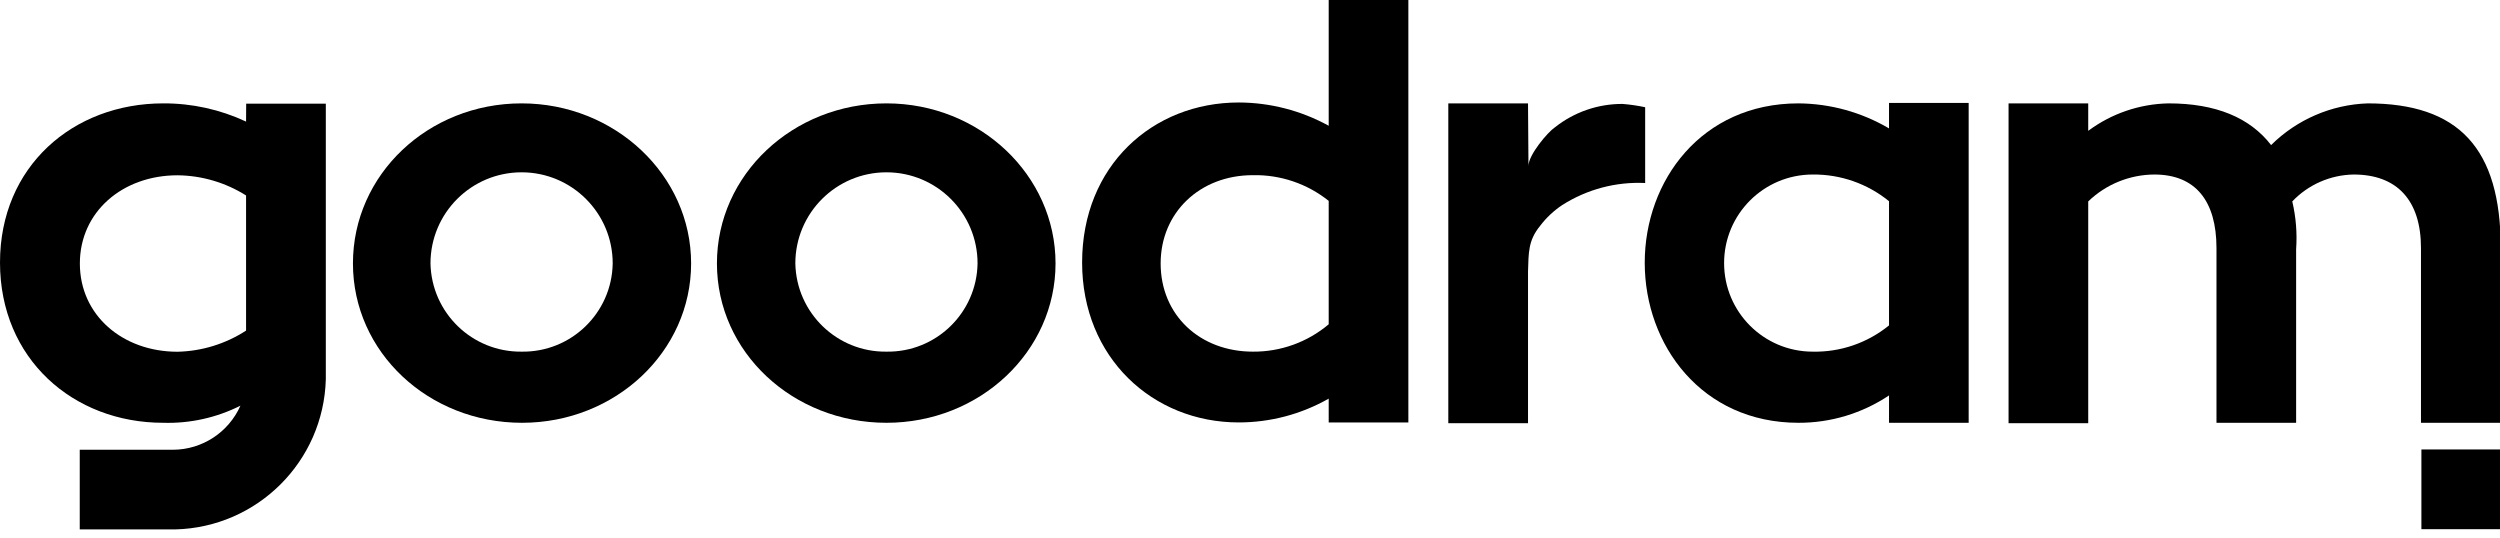
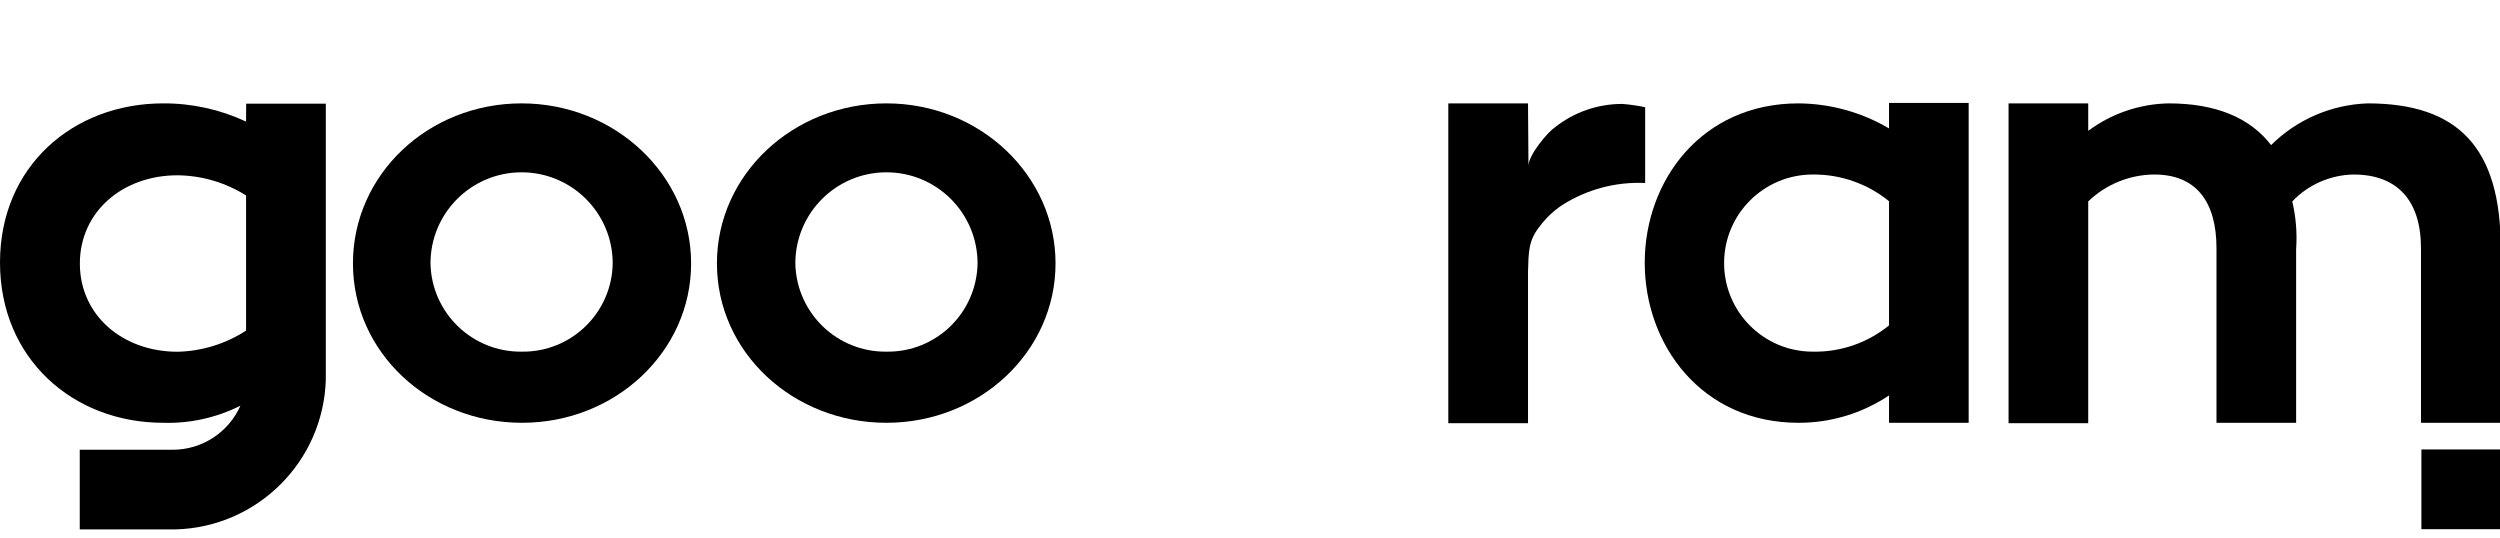
<svg xmlns="http://www.w3.org/2000/svg" width="200" height="43" preserveAspectRatio="xMinYMin meet" viewBox="0 0 425 90" version="1.0" fill-rule="evenodd">
  <title>...</title>
  <desc>...</desc>
  <g id="group" transform="scale(1,-1) translate(0,-90)" clip="0 0 425 90">
    <g transform="">
      <g transform=" matrix(1,0,0,-1,0,90.52)">
        <g transform="">
          <g transform="">
            <path d="M 259.763 18.094 L 246.212 18.094 L 246.212 72.466 L 259.763 72.466 C 259.763 70.312 259.763 46.672 259.763 46.672 C 259.873 43.501 259.763 41.419 261.826 38.908 C 262.869 37.529 264.137 36.337 265.573 35.383 C 269.78 32.704 274.701 31.394 279.677 31.632 L 279.677 18.75 C 278.41 18.48 277.124 18.29 275.831 18.189 C 271.662 18.169 267.608 19.572 264.341 22.161 C 263.141 22.951 259.839 26.849 259.839 28.725 L 259.763 18.094 Z " style="stroke: none; stroke-linecap: butt; stroke-width: 1; fill: rgb(0%,0%,0%); fill-rule: evenodd;" />
          </g>
          <g transform="">
            <path d="M 321.133 55.838 C 317.476 58.819 312.874 60.401 308.16 60.3 C 299.841 60.3 293.097 53.562 293.097 45.242 C 293.097 36.929 299.84 30.188 308.16 30.188 C 312.878 30.136 317.471 31.743 321.133 34.726 L 321.133 55.838 Z M 321.133 22.35 C 316.465 19.601 311.155 18.133 305.738 18.094 C 289.275 18.094 279.605 31.22 279.605 45.187 C 279.605 59.155 289.275 72.394 305.738 72.394 C 311.22 72.41 316.578 70.79 321.133 67.741 L 321.133 72.394 L 334.673 72.394 L 334.673 18.019 L 321.133 18.019 L 321.133 22.35 Z " style="stroke: none; stroke-linecap: butt; stroke-width: 1; fill: rgb(0%,0%,0%); fill-rule: evenodd;" />
          </g>
          <g transform="">
            <path d="M 402.528 18.094 C 396.346 18.299 390.477 20.832 386.087 25.181 C 382.501 20.534 376.712 18.094 368.647 18.094 C 363.718 18.192 358.951 19.822 354.998 22.762 L 354.998 18.094 L 341.455 18.094 L 341.455 72.466 L 354.998 72.466 L 354.998 34.76 C 358.017 31.845 362.05 30.208 366.246 30.188 C 373.224 30.188 376.802 34.669 376.802 42.694 L 376.802 72.394 L 390.341 72.394 L 390.341 42.899 C 390.533 40.17 390.317 37.427 389.685 34.76 C 392.413 31.896 396.177 30.25 400.13 30.188 C 407.497 30.188 411.567 34.575 411.567 42.694 L 411.567 72.394 L 425.124 72.394 L 425.124 42.694 C 425.124 25.668 417.942 18.093 402.456 18.093 Z " style="stroke: none; stroke-linecap: butt; stroke-width: 0; fill: rgb(0%,0%,0%); fill-rule: evenodd;" />
            <path d="M 402.528 18.094 C 396.346 18.299 390.477 20.832 386.087 25.181 C 382.501 20.534 376.712 18.094 368.647 18.094 C 363.718 18.192 358.951 19.822 354.998 22.762 L 354.998 18.094 L 341.455 18.094 L 341.455 72.466 L 354.998 72.466 L 354.998 34.76 C 358.017 31.845 362.05 30.208 366.246 30.188 C 373.224 30.188 376.802 34.669 376.802 42.694 L 376.802 72.394 L 390.341 72.394 L 390.341 42.899 C 390.533 40.17 390.317 37.427 389.685 34.76 C 392.413 31.896 396.177 30.25 400.13 30.188 C 407.497 30.188 411.567 34.575 411.567 42.694 L 411.567 72.394 L 425.124 72.394 L 425.124 42.694 C 425.124 25.668 417.942 18.093 402.456 18.093 " style="stroke: none; stroke-linecap: butt; stroke-width: 1; fill: none; fill-rule: evenodd;" />
          </g>
          <rect x="411.639" y="76.927" width="13.558" height="13.555" style="stroke: none; stroke-linecap: butt; stroke-width: 1; fill: rgb(0%,0%,0%); fill-rule: evenodd;" />
          <g transform="">
            <path d="M 150.696 60.3 C 142.29 60.402 135.374 53.708 135.208 45.299 C 135.208 36.746 142.143 29.813 150.696 29.813 C 159.25 29.813 166.185 36.746 166.185 45.299 C 166.05 53.717 159.117 60.432 150.699 60.3 C 150.698 60.3 150.697 60.3 150.696 60.3 Z M 150.696 18.094 C 134.814 18.094 121.878 30.189 121.878 45.299 C 121.878 60.411 134.815 72.394 150.696 72.394 C 166.576 72.394 179.441 60.3 179.441 45.299 C 179.441 30.299 166.56 18.094 150.696 18.094 Z " style="stroke: none; stroke-linecap: butt; stroke-width: 0; fill: rgb(0%,0%,0%); fill-rule: evenodd;" />
            <path d="M 150.696 60.3 C 142.29 60.402 135.374 53.708 135.208 45.299 C 135.208 36.746 142.143 29.813 150.696 29.813 C 159.25 29.813 166.185 36.746 166.185 45.299 C 166.05 53.717 159.117 60.432 150.699 60.3 C 150.698 60.3 150.697 60.3 150.696 60.3 M 150.696 18.094 C 134.814 18.094 121.878 30.189 121.878 45.299 C 121.878 60.411 134.815 72.394 150.696 72.394 C 166.576 72.394 179.441 60.3 179.441 45.299 C 179.441 30.299 166.56 18.094 150.696 18.094 Z " style="stroke: none; stroke-linecap: butt; stroke-width: 1; fill: none; fill-rule: evenodd;" />
          </g>
          <g transform="">
            <path d="M 88.67 60.3 C 80.268 60.392 73.356 53.703 73.183 45.299 C 73.183 36.746 80.118 29.813 88.67 29.813 C 97.224 29.813 104.158 36.746 104.158 45.299 C 104.026 53.717 97.092 60.432 88.675 60.3 C 88.673 60.3 88.671 60.3 88.67 60.3 Z M 88.67 18.094 C 72.789 18.094 60.001 30.189 60.001 45.299 C 60.001 60.411 72.864 72.394 88.745 72.394 C 104.626 72.394 117.489 60.3 117.489 45.299 C 117.489 30.299 104.551 18.094 88.67 18.094 Z " style="stroke: none; stroke-linecap: butt; stroke-width: 0; fill: rgb(0%,0%,0%); fill-rule: evenodd;" />
            <path d="M 88.67 60.3 C 80.268 60.392 73.356 53.703 73.183 45.299 C 73.183 36.746 80.118 29.813 88.67 29.813 C 97.224 29.813 104.158 36.746 104.158 45.299 C 104.026 53.717 97.092 60.432 88.675 60.3 C 88.673 60.3 88.671 60.3 88.67 60.3 M 88.67 18.094 C 72.789 18.094 60.001 30.189 60.001 45.299 C 60.001 60.411 72.864 72.394 88.745 72.394 C 104.626 72.394 117.489 60.3 117.489 45.299 C 117.489 30.299 104.551 18.094 88.67 18.094 Z " style="stroke: none; stroke-linecap: butt; stroke-width: 1; fill: none; fill-rule: evenodd;" />
          </g>
          <g transform="">
-             <path d="M 225.879 55.649 C 222.28 58.688 217.709 60.335 212.999 60.3 C 204.001 60.3 197.31 54.112 197.31 45.299 C 197.31 36.674 203.966 30.299 212.979 30.299 C 217.656 30.199 222.225 31.744 225.878 34.67 L 225.878 55.649 L 225.879 55.649 Z M 225.879 21.9 C 221.191 19.317 215.93 17.958 210.585 17.943 C 195.959 17.943 183.959 28.685 183.959 45.15 C 183.959 61.31 195.959 72.334 210.585 72.334 C 215.944 72.335 221.218 70.94 225.879 68.287 L 225.879 72.334 L 239.421 72.334 L 239.421 0 L 225.879 0 L 225.879 21.9 Z " style="stroke: none; stroke-linecap: butt; stroke-width: 1; fill: rgb(0%,0%,0%); fill-rule: evenodd;" />
-           </g>
+             </g>
          <g transform="">
            <path d="M 41.832 33.75 L 41.832 56.721 C 38.359 58.974 34.328 60.221 30.188 60.316 C 20.813 60.316 13.576 54.092 13.576 45.318 C 13.576 36.544 20.813 30.319 30.188 30.319 C 34.313 30.362 38.343 31.551 41.832 33.75 Z M 41.832 21.189 C 37.424 19.13 32.616 18.072 27.75 18.094 C 12.415 18.094 0 28.801 0 45.15 C 0 61.498 12.415 72.394 27.75 72.394 C 32.299 72.532 36.811 71.53 40.875 69.484 C 38.86 74.024 34.369 76.963 29.401 76.978 L 13.556 76.978 L 13.556 90.52 L 29.812 90.52 C 43.76 90.165 54.995 78.967 55.388 65.023 L 55.388 18.149 L 41.852 18.149 L 41.832 21.189 Z " style="stroke: none; stroke-linecap: butt; stroke-width: 0; fill: rgb(0%,0%,0%); fill-rule: evenodd;" />
-             <path d="M 41.832 33.75 L 41.832 56.721 C 38.359 58.974 34.328 60.221 30.188 60.316 C 20.813 60.316 13.576 54.092 13.576 45.318 C 13.576 36.544 20.813 30.319 30.188 30.319 C 34.313 30.362 38.343 31.551 41.832 33.75 M 41.832 21.189 C 37.424 19.13 32.616 18.072 27.75 18.094 C 12.415 18.094 0 28.801 0 45.15 C 0 61.498 12.415 72.394 27.75 72.394 C 32.299 72.532 36.811 71.53 40.875 69.484 C 38.86 74.024 34.369 76.963 29.401 76.978 L 13.556 76.978 L 13.556 90.52 L 29.812 90.52 C 43.76 90.165 54.995 78.967 55.388 65.023 L 55.388 18.149 L 41.852 18.149 L 41.832 21.189 Z " style="stroke: none; stroke-linecap: butt; stroke-width: 1; fill: none; fill-rule: evenodd;" />
          </g>
        </g>
      </g>
    </g>
  </g>
</svg>